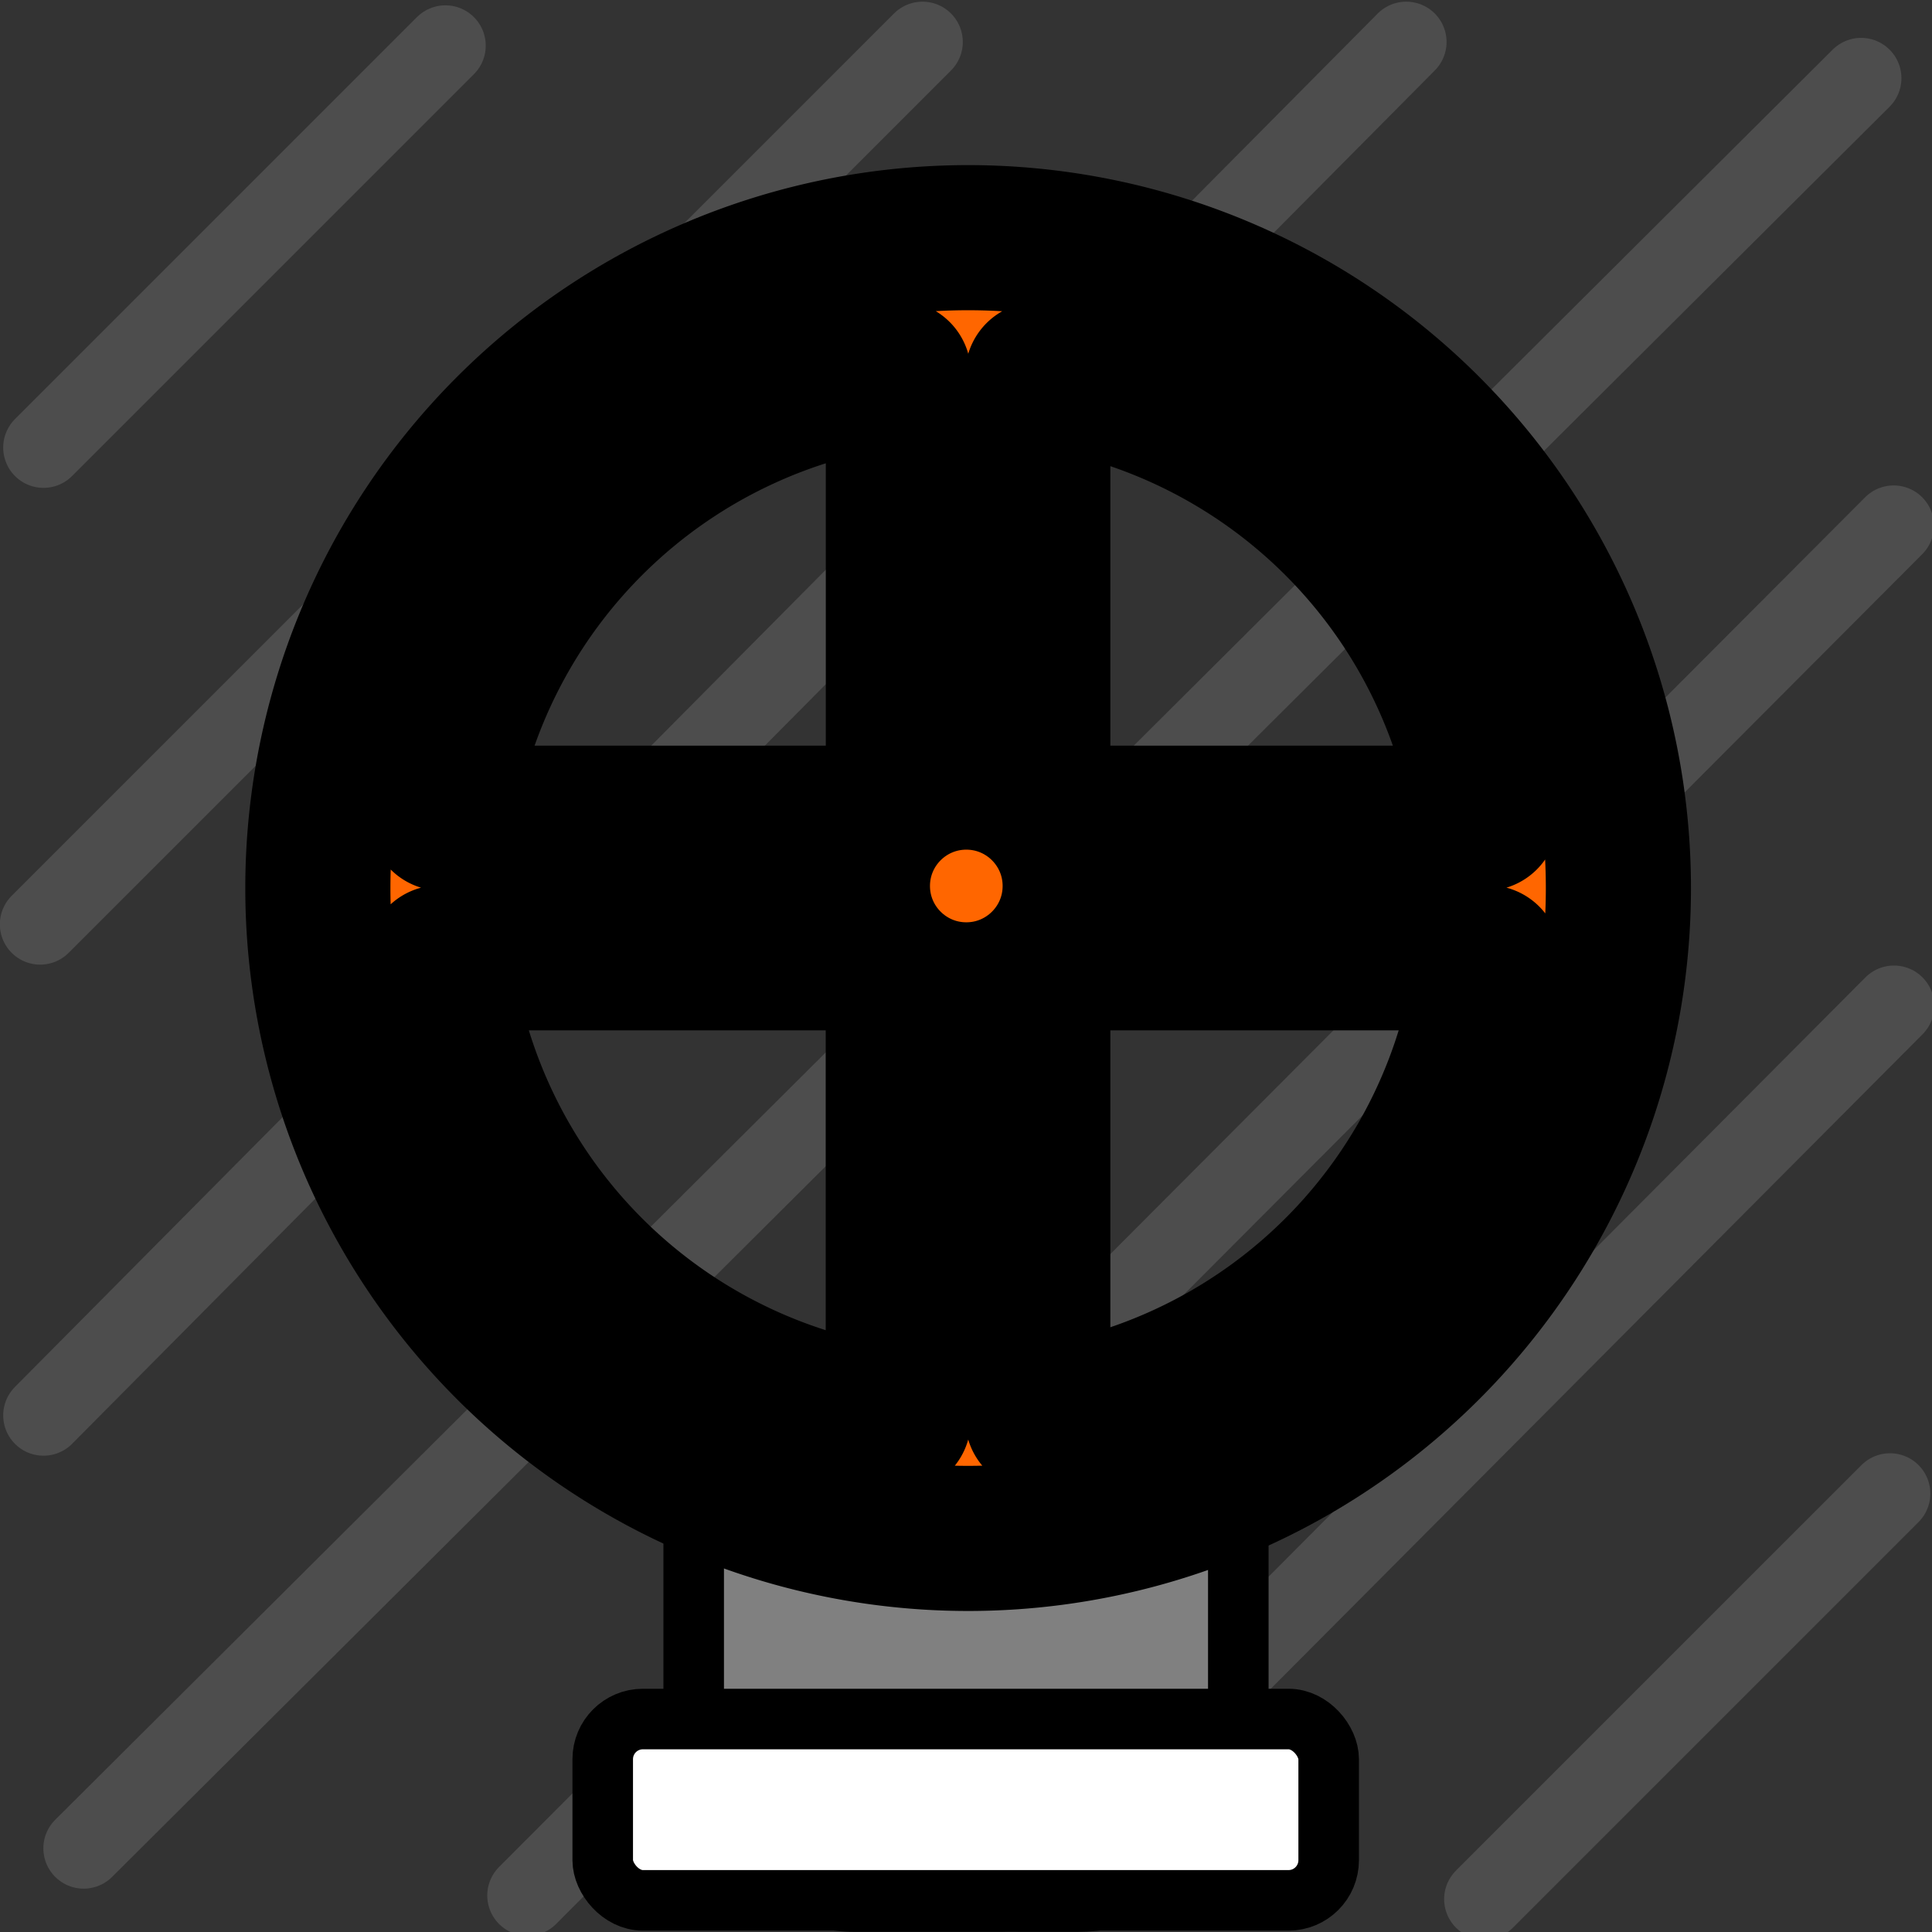
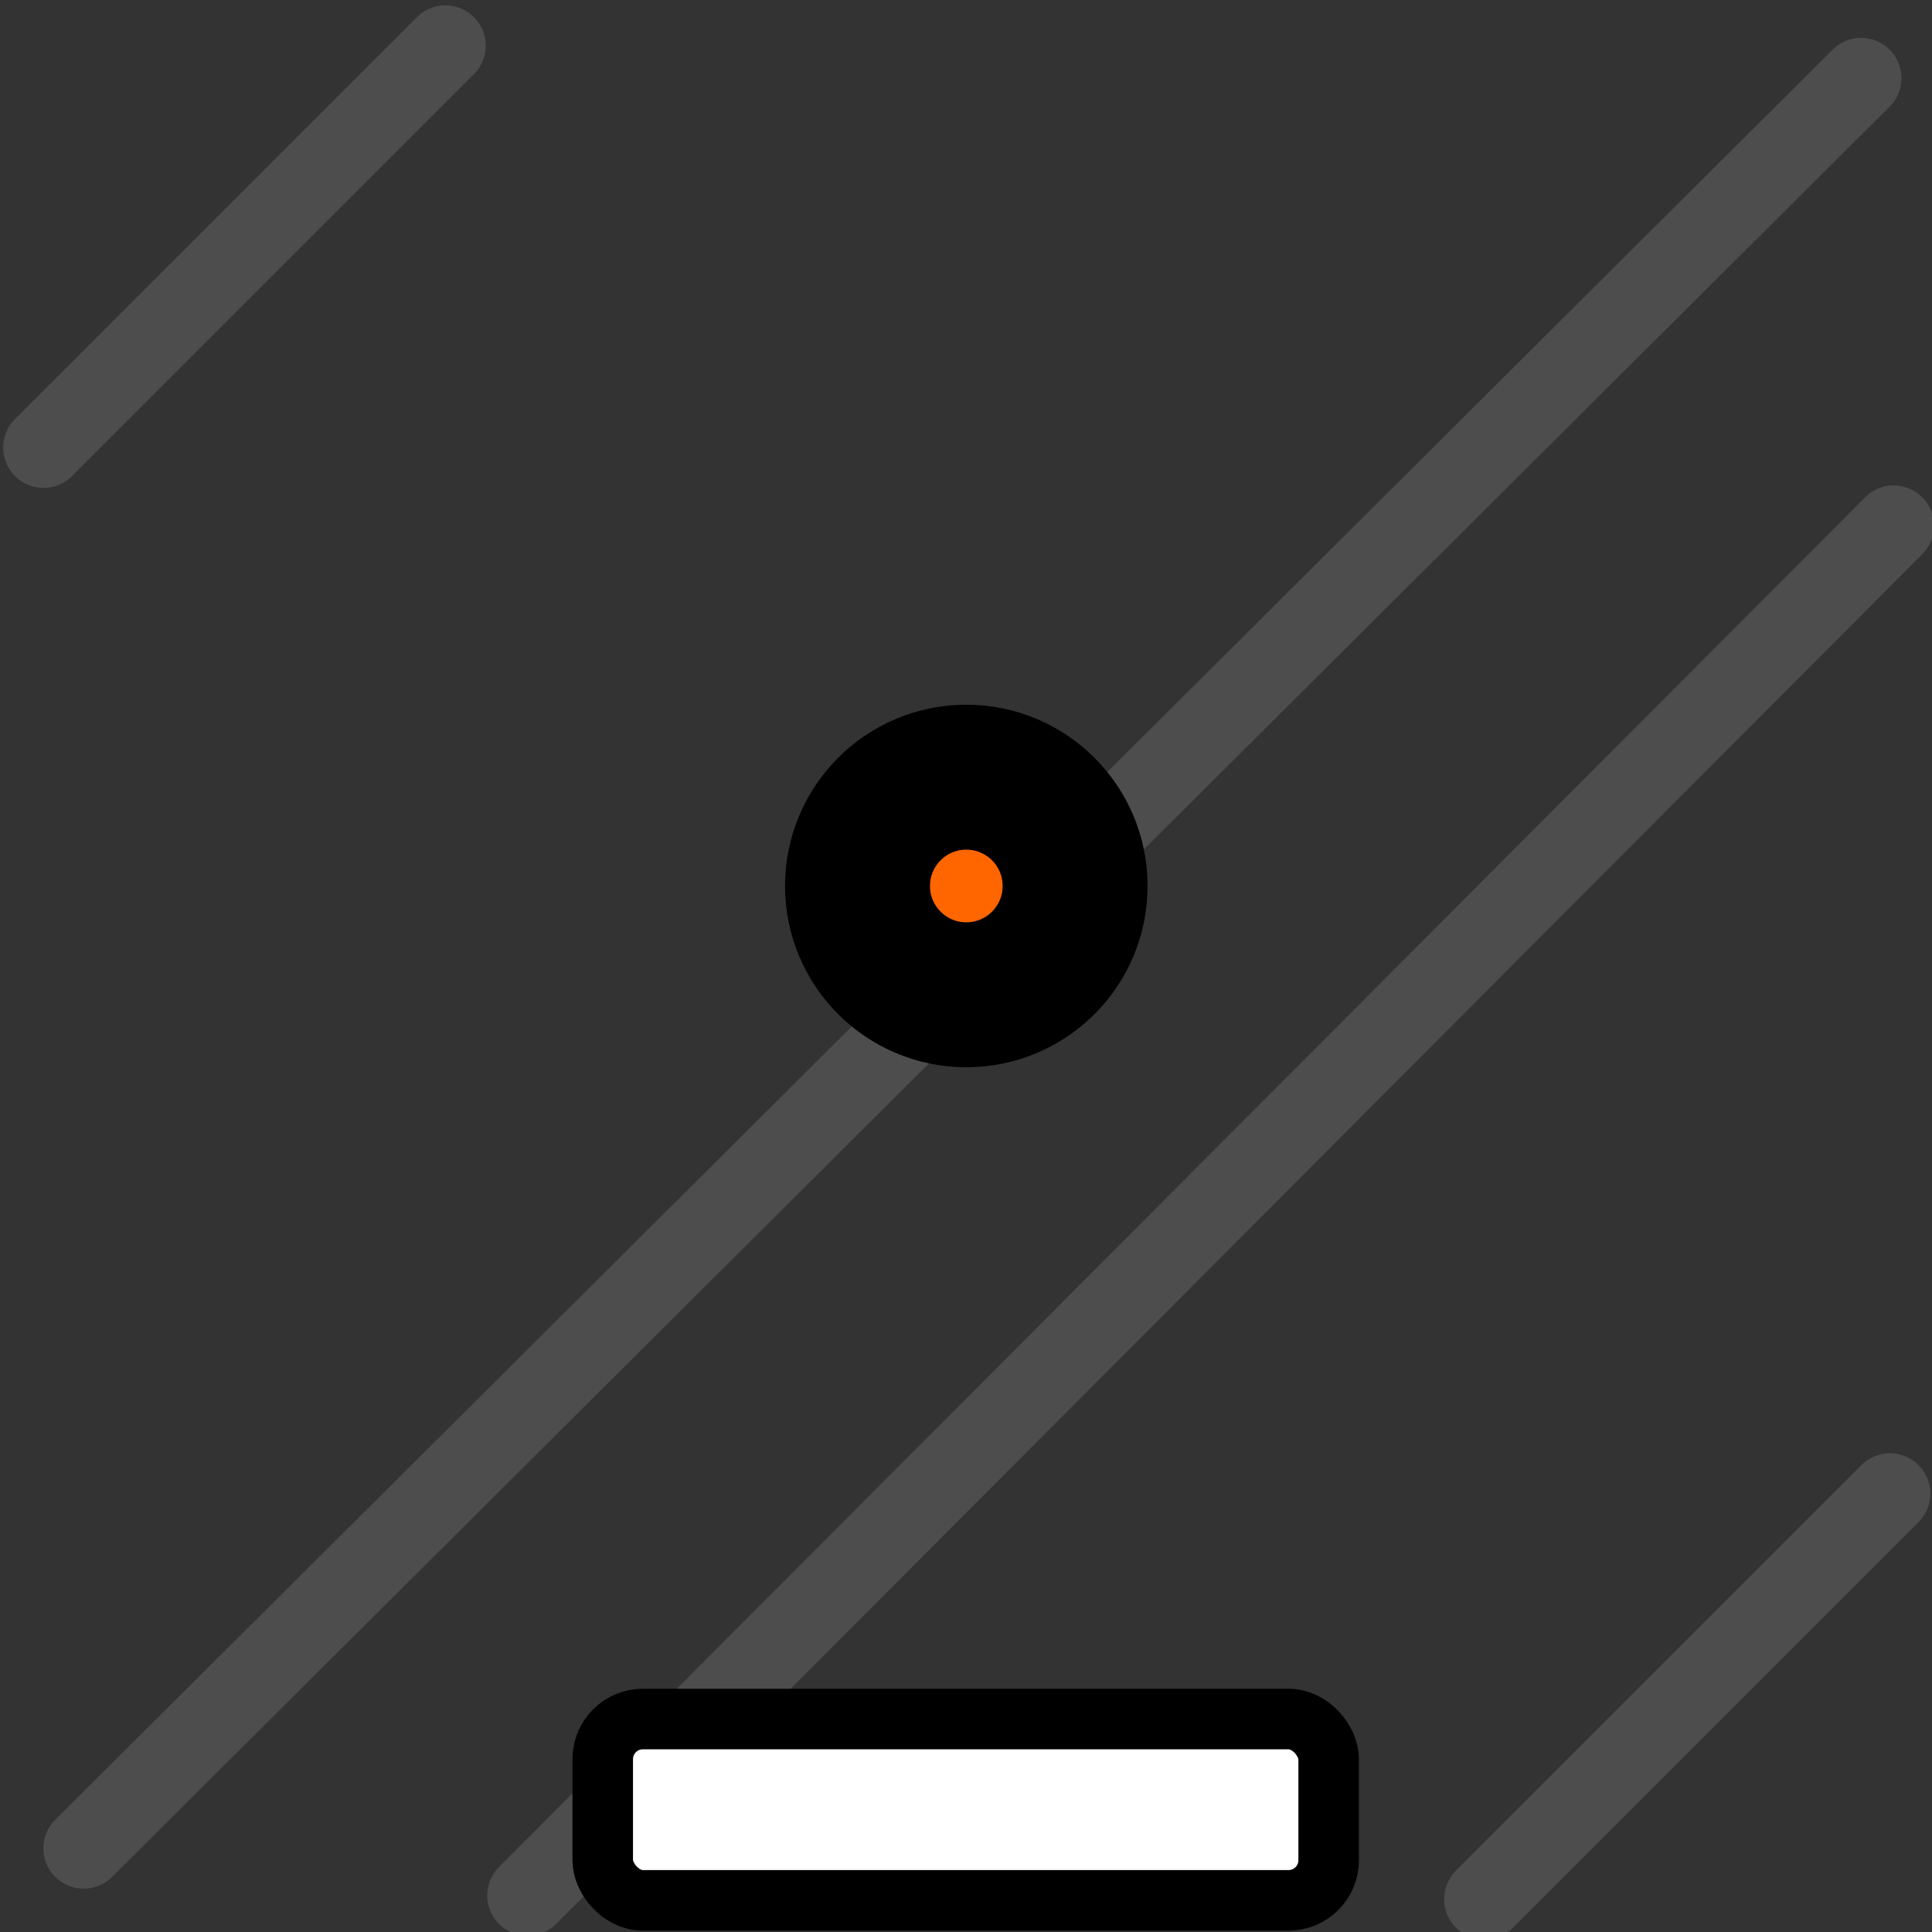
<svg xmlns="http://www.w3.org/2000/svg" width="24" height="24" version="1.1" viewBox="0 0 6.35 6.35">
  <rect x="0" y="0" width="6.35" height="6.35" fill="#333333" stroke="none" />
  <g fill="none" stroke="#4d4d4d" stroke-linecap="round" stroke-width=".265">
    <path d="m1.734 6.23 4.49-4.502" />
    <path d="m0.275 6.075 5.842-5.818" />
-     <path d="m0.143 4.652 4.479-4.514" />
-     <path d="m0.132 3.038 2.9-2.9" />
-     <path d="m3.325 6.218 2.9-2.912" />
    <path d="m4.879 6.242 1.333-1.333" />
    <path d="m0.143 1.471 1.321-1.321" />
  </g>
  <g transform="translate(0 -290.65)" stroke="#000" stroke-linejoin="round">
-     <rect x="2.28" y="295.12" width="1.79" height="1.78" rx=".529" ry=".529" fill="#808080" stroke-width=".199" style="paint-order:normal" />
    <rect x="1.981" y="296.3" width="2.386" height=".596" rx=".132" ry=".132" fill="#fff" stroke-width=".199" style="paint-order:normal" />
    <g transform="matrix(1.2 0 0 1.2 -.634 -58.05)" fill="#f60" stroke-linecap="round">
-       <path transform="matrix(.265 0 0 .265 0 290.65)" d="m12 2.205a6.722 6.722 0 0 0 -6.721 6.721 6.722 6.722 0 0 0 6.721 6.723 6.722 6.722 0 0 0 6.721 -6.723 6.722 6.722 0 0 0 -6.721 -6.721zm-0.721 1.402v4.598h-4.717a5.459 5.459 0 0 1 4.717 -4.598zm1.441 0.012a5.459 5.459 0 0 1 4.627 4.586h-4.627zm-6.182 6.029h4.74v4.779a5.459 5.459 0 0 1 -4.74 -4.779zm6.182 0h4.652a5.459 5.459 0 0 1 -4.652 4.766z" stroke-width="1.5" style="paint-order:stroke fill markers" />
      <circle cx="3.175" cy="293.01" r=".298" stroke-width=".397" style="paint-order:stroke fill markers" />
    </g>
  </g>
</svg>